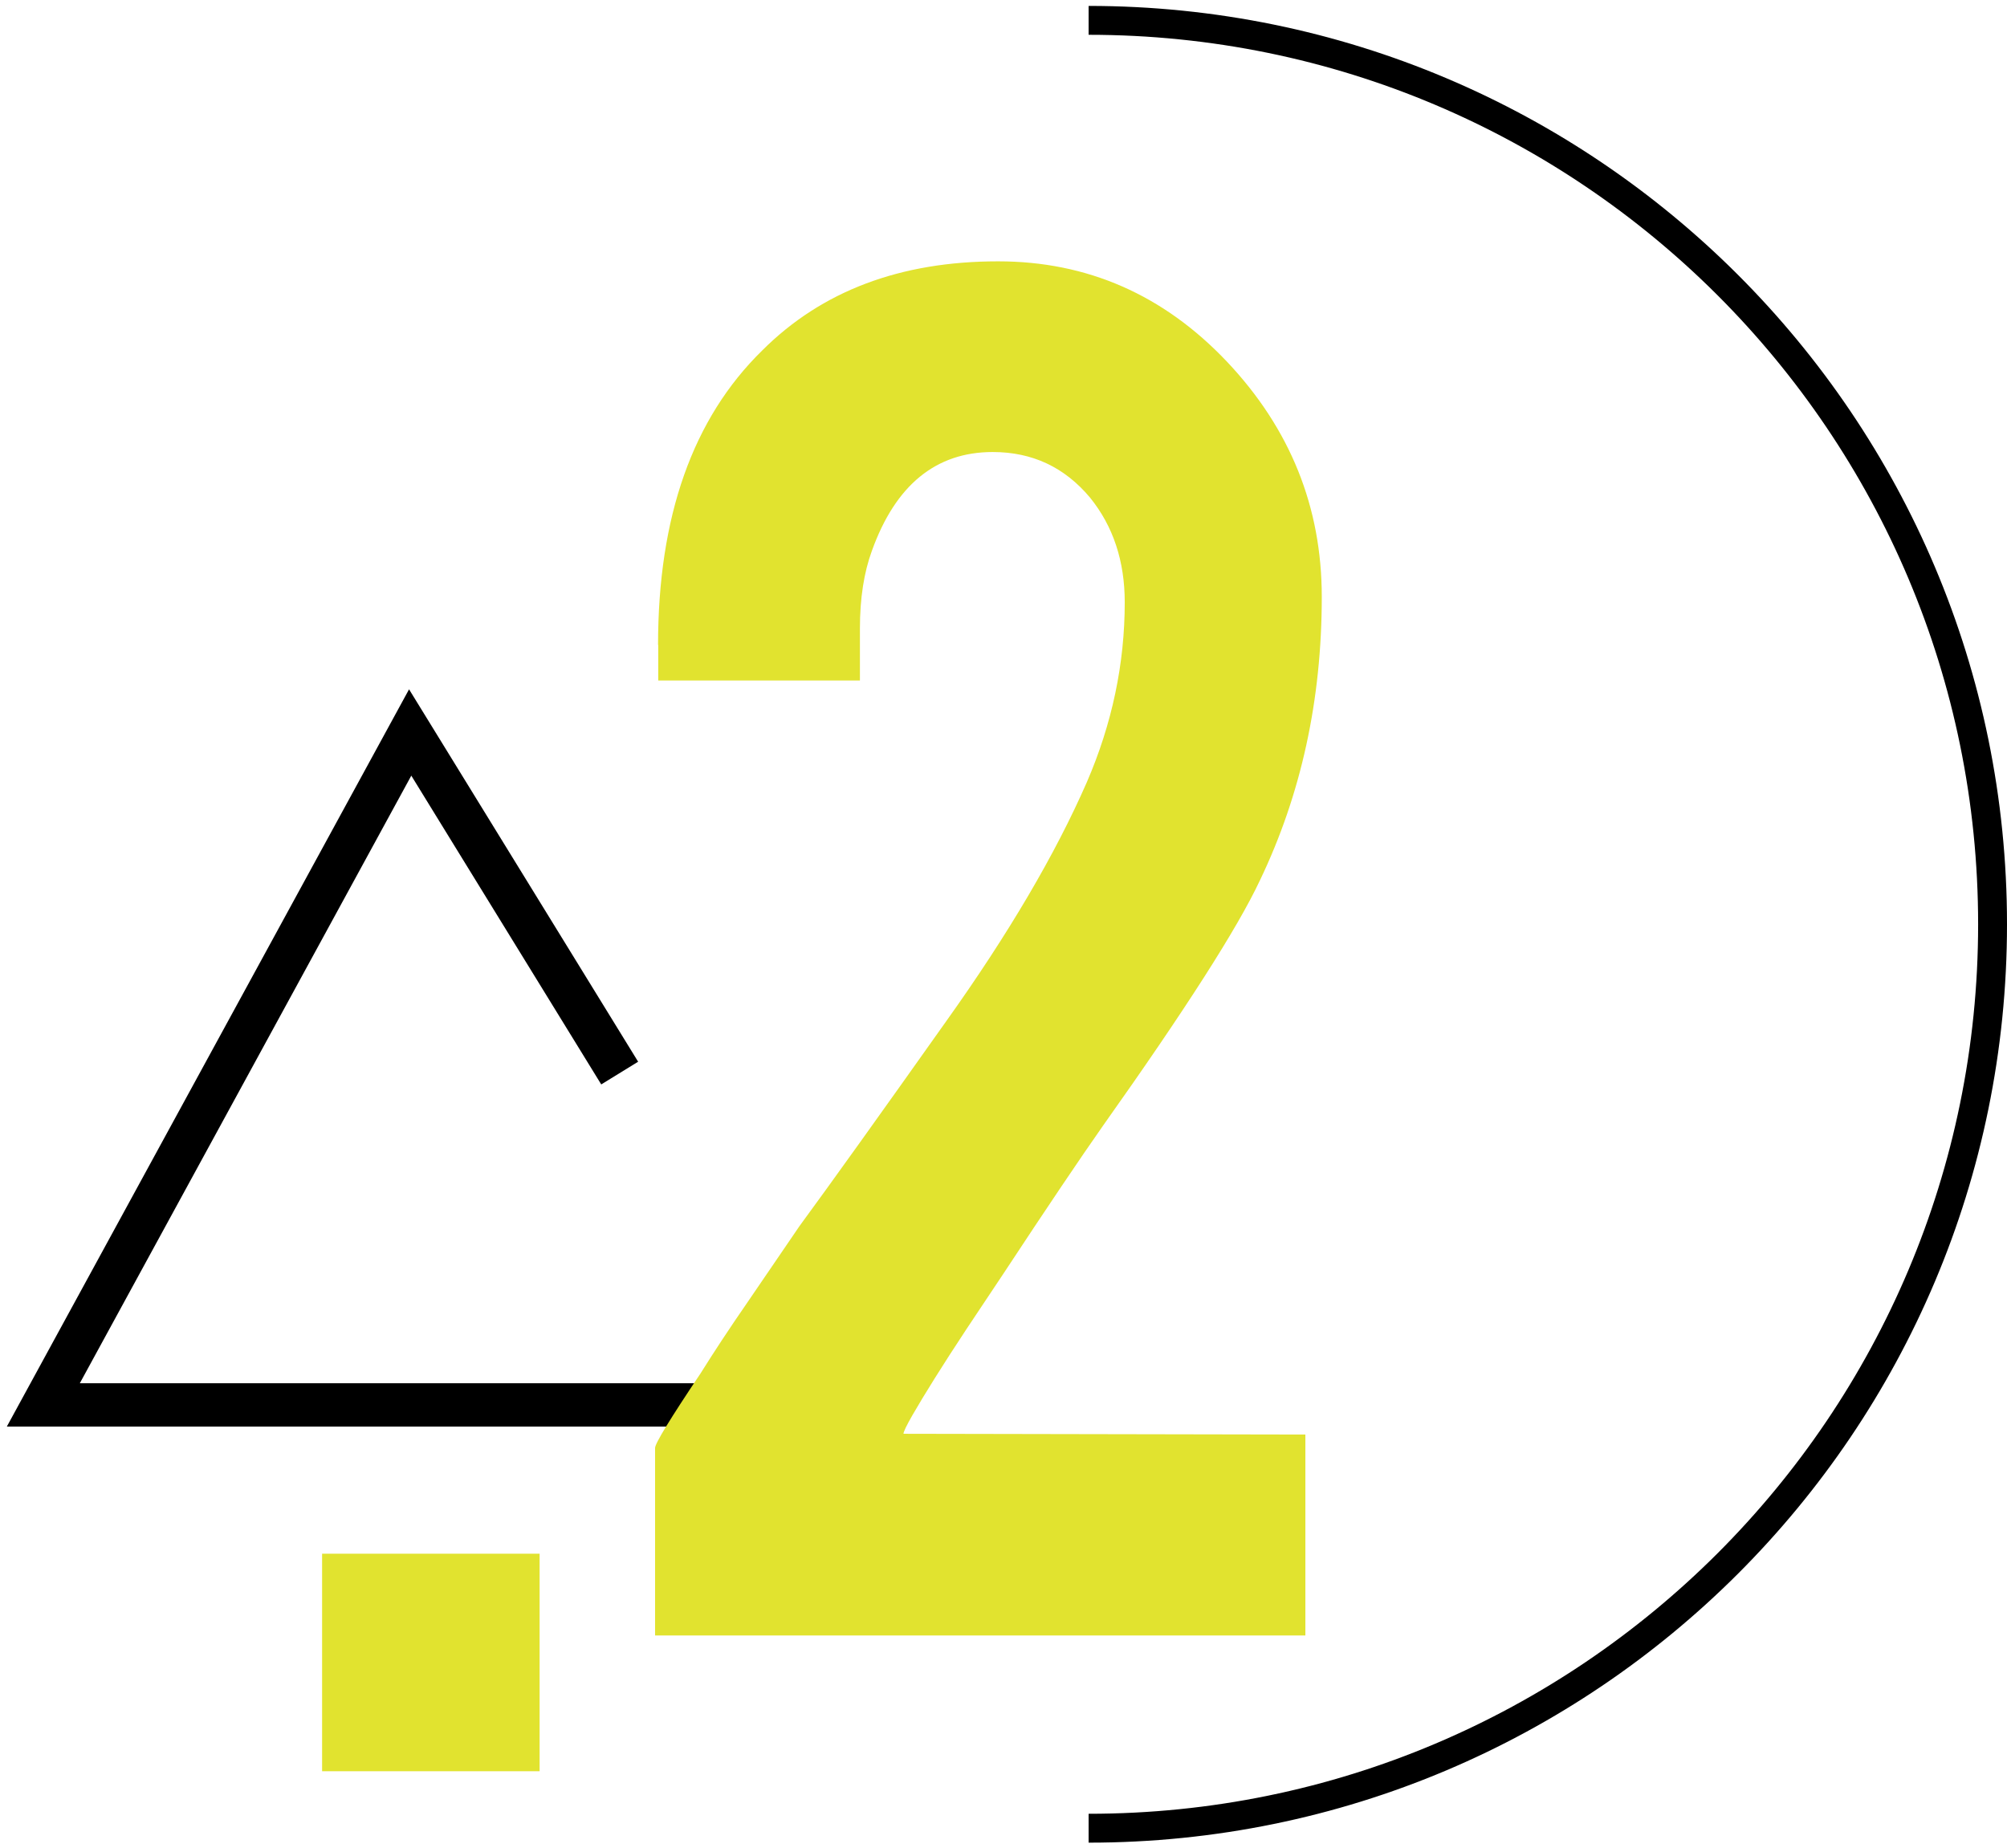
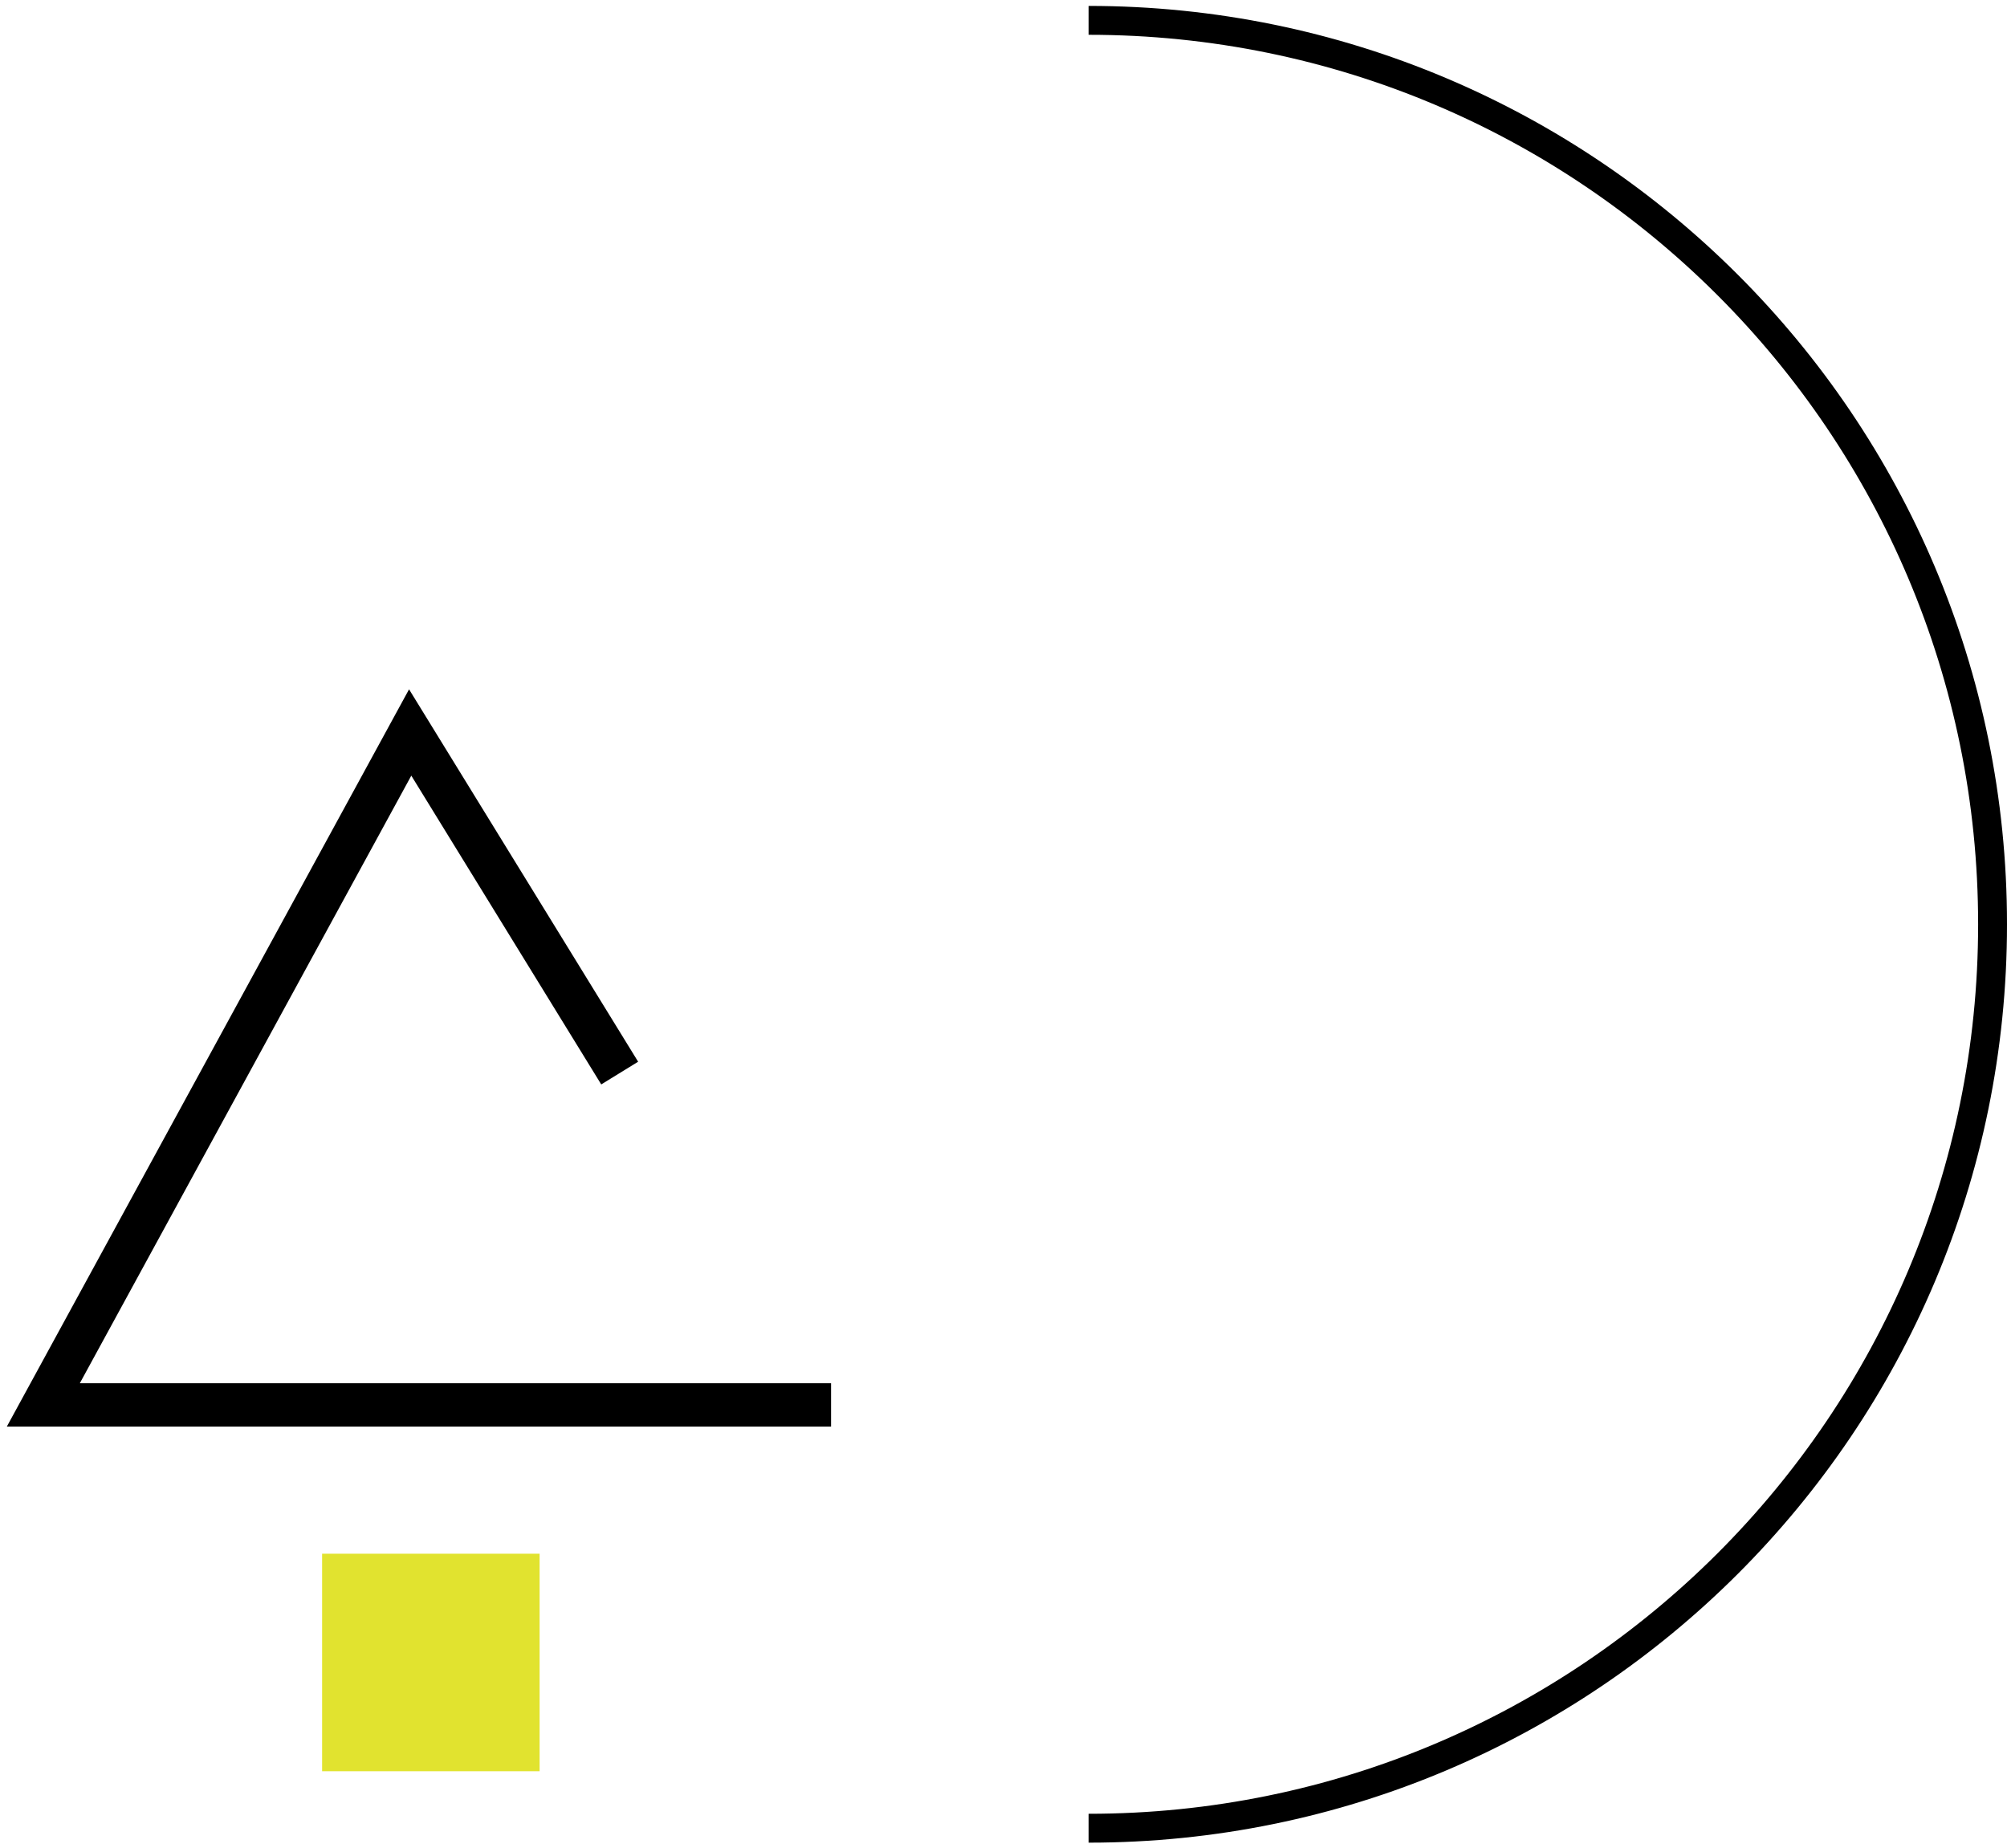
<svg xmlns="http://www.w3.org/2000/svg" fill="none" viewBox="0 0 139 128" height="128" width="139">
  <path stroke-miterlimit="10" stroke-width="3" stroke="black" d="M42.918 74.32L28.408 50.731L3 97.304H57.557" />
-   <path fill="#E1E32F" d="M45.575 44.682C45.575 35.782 47.974 28.985 52.785 24.277C56.912 20.15 62.355 18.1 69.126 18.1C75.304 18.1 80.592 20.421 84.978 25.051C89.363 29.695 91.543 35.124 91.543 41.341C91.543 48.486 90.111 55.026 87.26 60.971C85.713 64.273 82.088 69.935 76.388 77.971C74.84 80.176 72.544 83.581 69.487 88.224L66.908 92.094C65.257 94.596 64.019 96.582 63.193 98.014C62.781 98.736 62.574 99.162 62.574 99.303L90.407 99.355V113.272H45.369V100.284C45.369 99.974 46.414 98.259 48.516 95.124C49.444 93.641 50.502 92.029 51.715 90.275L55.377 84.909C57.544 81.956 60.923 77.235 65.528 70.735C69.862 64.66 73.099 59.14 75.266 54.187C77.02 50.137 77.897 45.971 77.897 41.715C77.897 38.865 77.097 36.44 75.485 34.454C73.731 32.364 71.499 31.307 68.752 31.307C64.819 31.307 62.02 33.59 60.382 38.156C59.84 39.639 59.556 41.419 59.556 43.521V47.132H45.588V44.656L45.575 44.682Z" />
  <path fill="#E1E32F" d="M22.308 107.609H37.372V122.674H22.308V107.609Z" />
  <path stroke-miterlimit="10" stroke-width="2" stroke="black" d="M75.395 1.41C109.973 1.41 138 29.437 138 64.015C138 98.594 109.973 126.621 75.395 126.621" />
</svg>